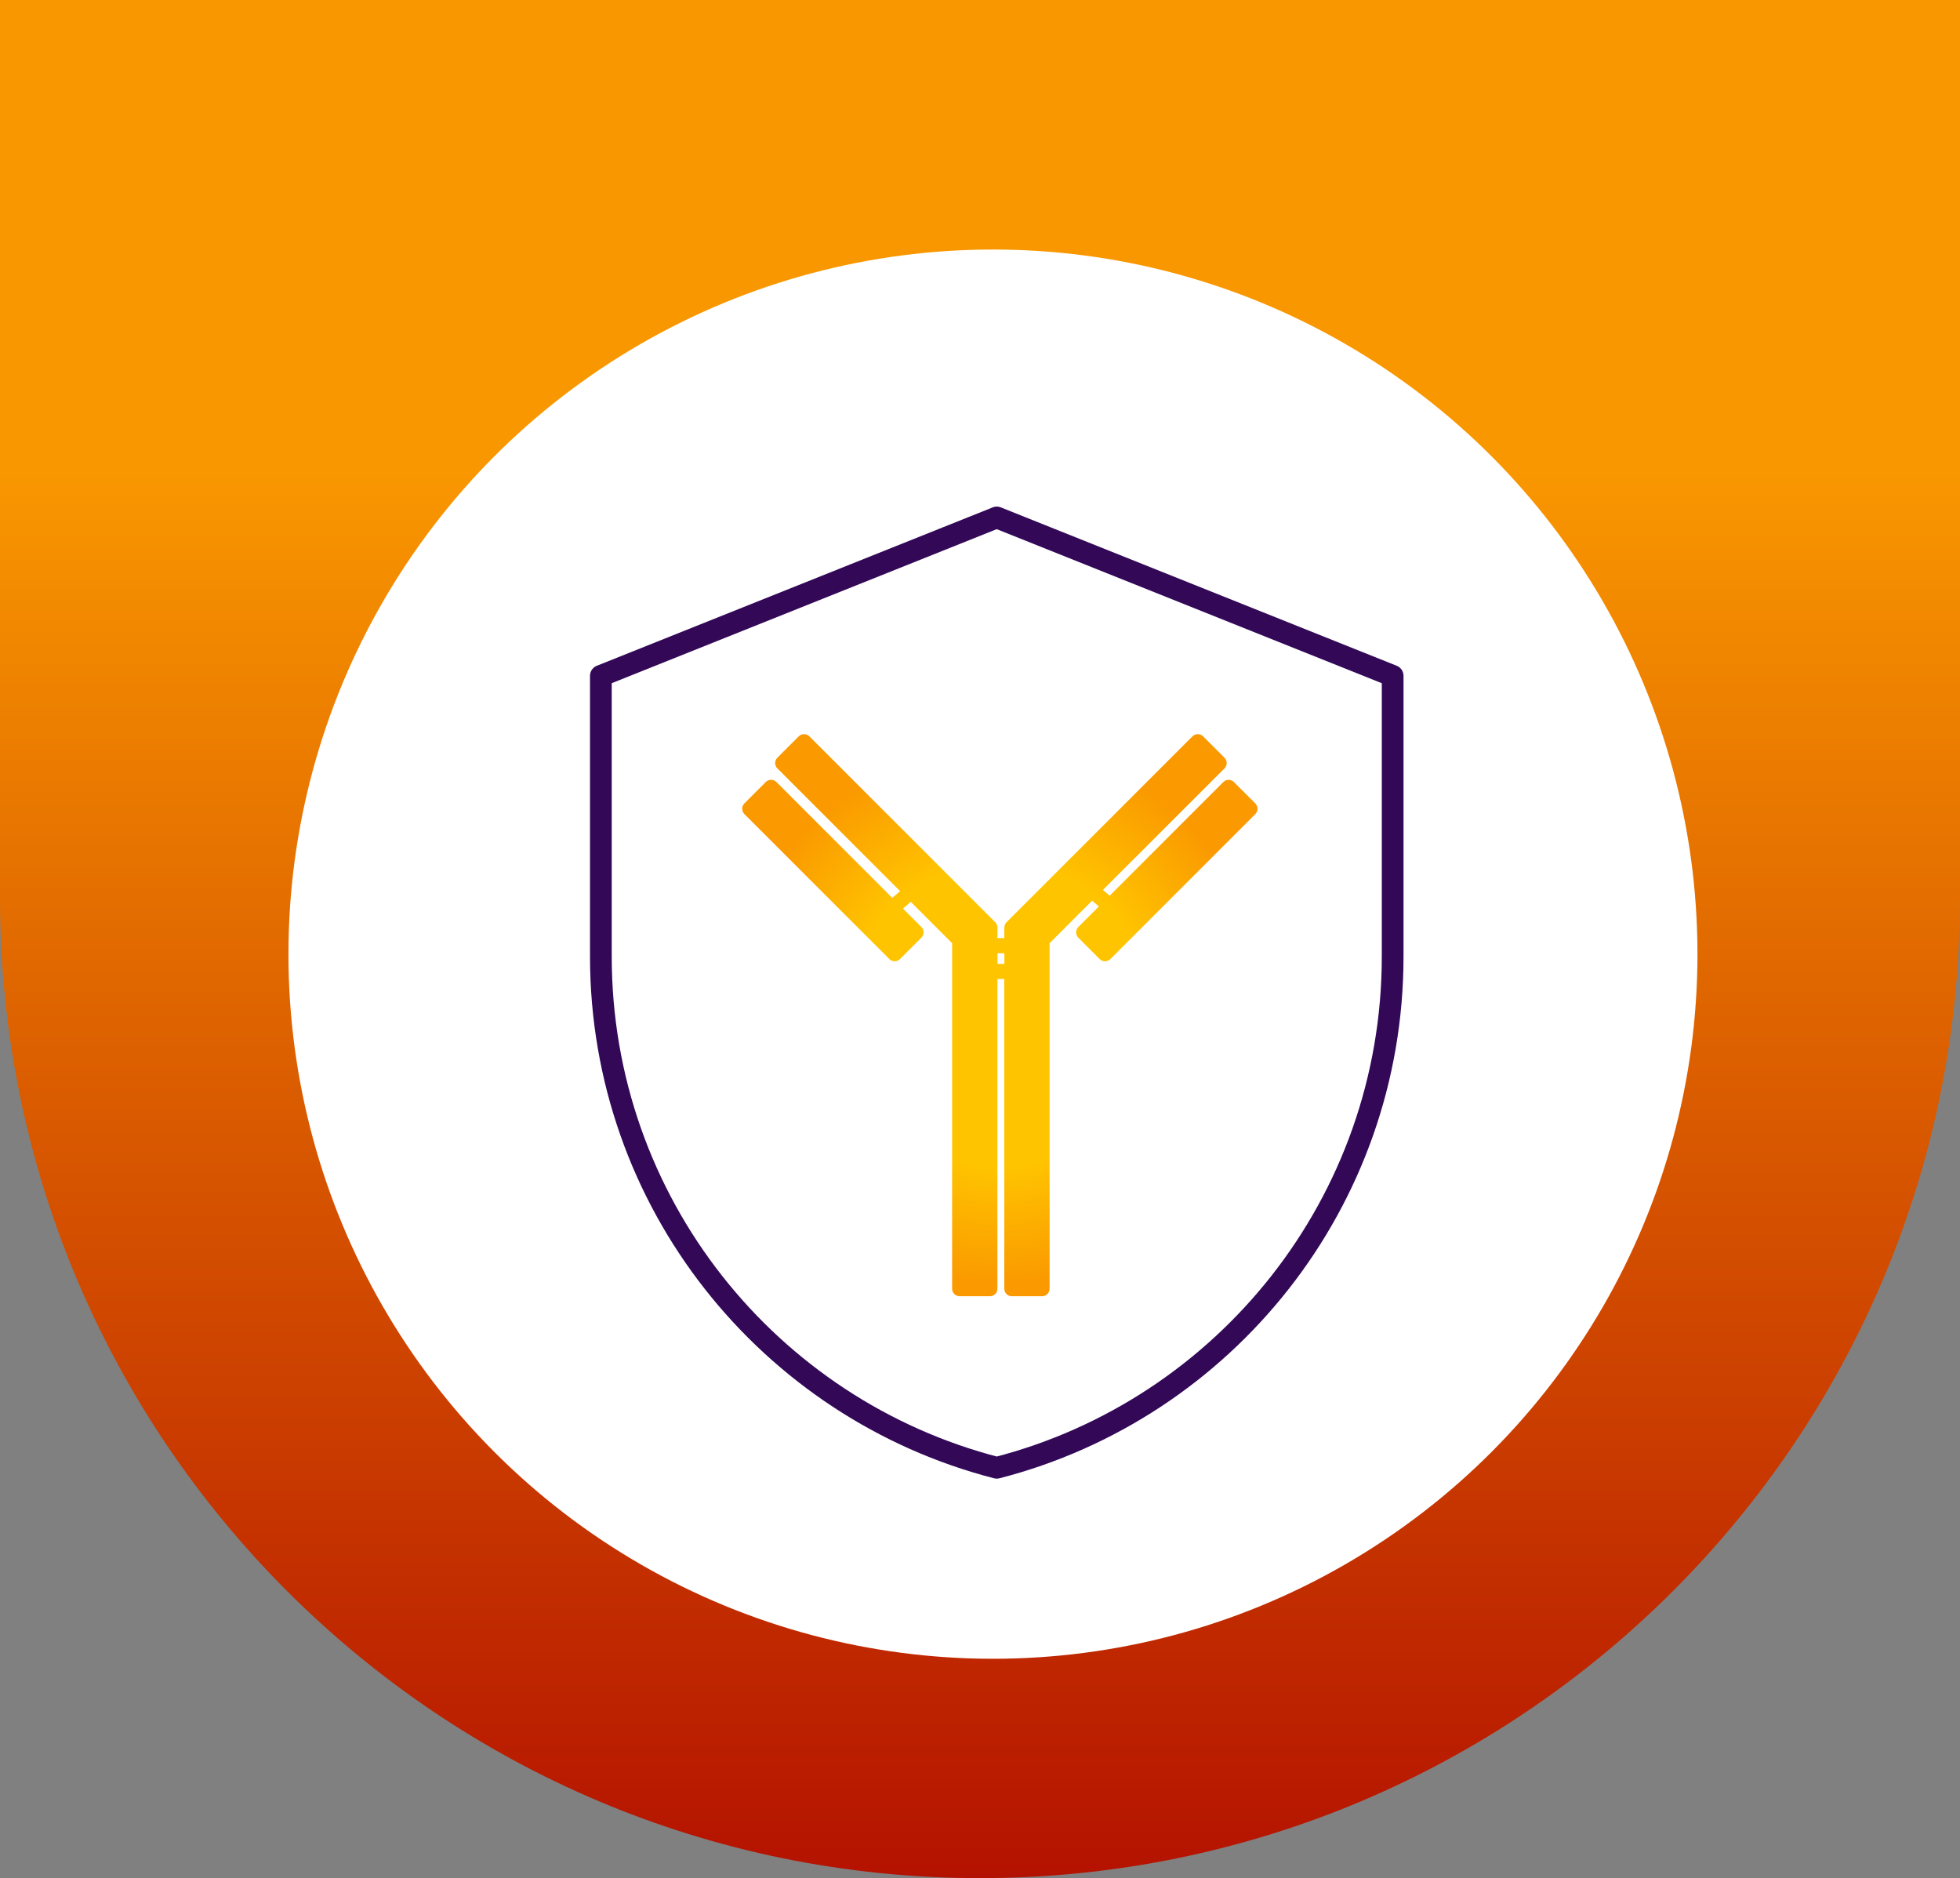
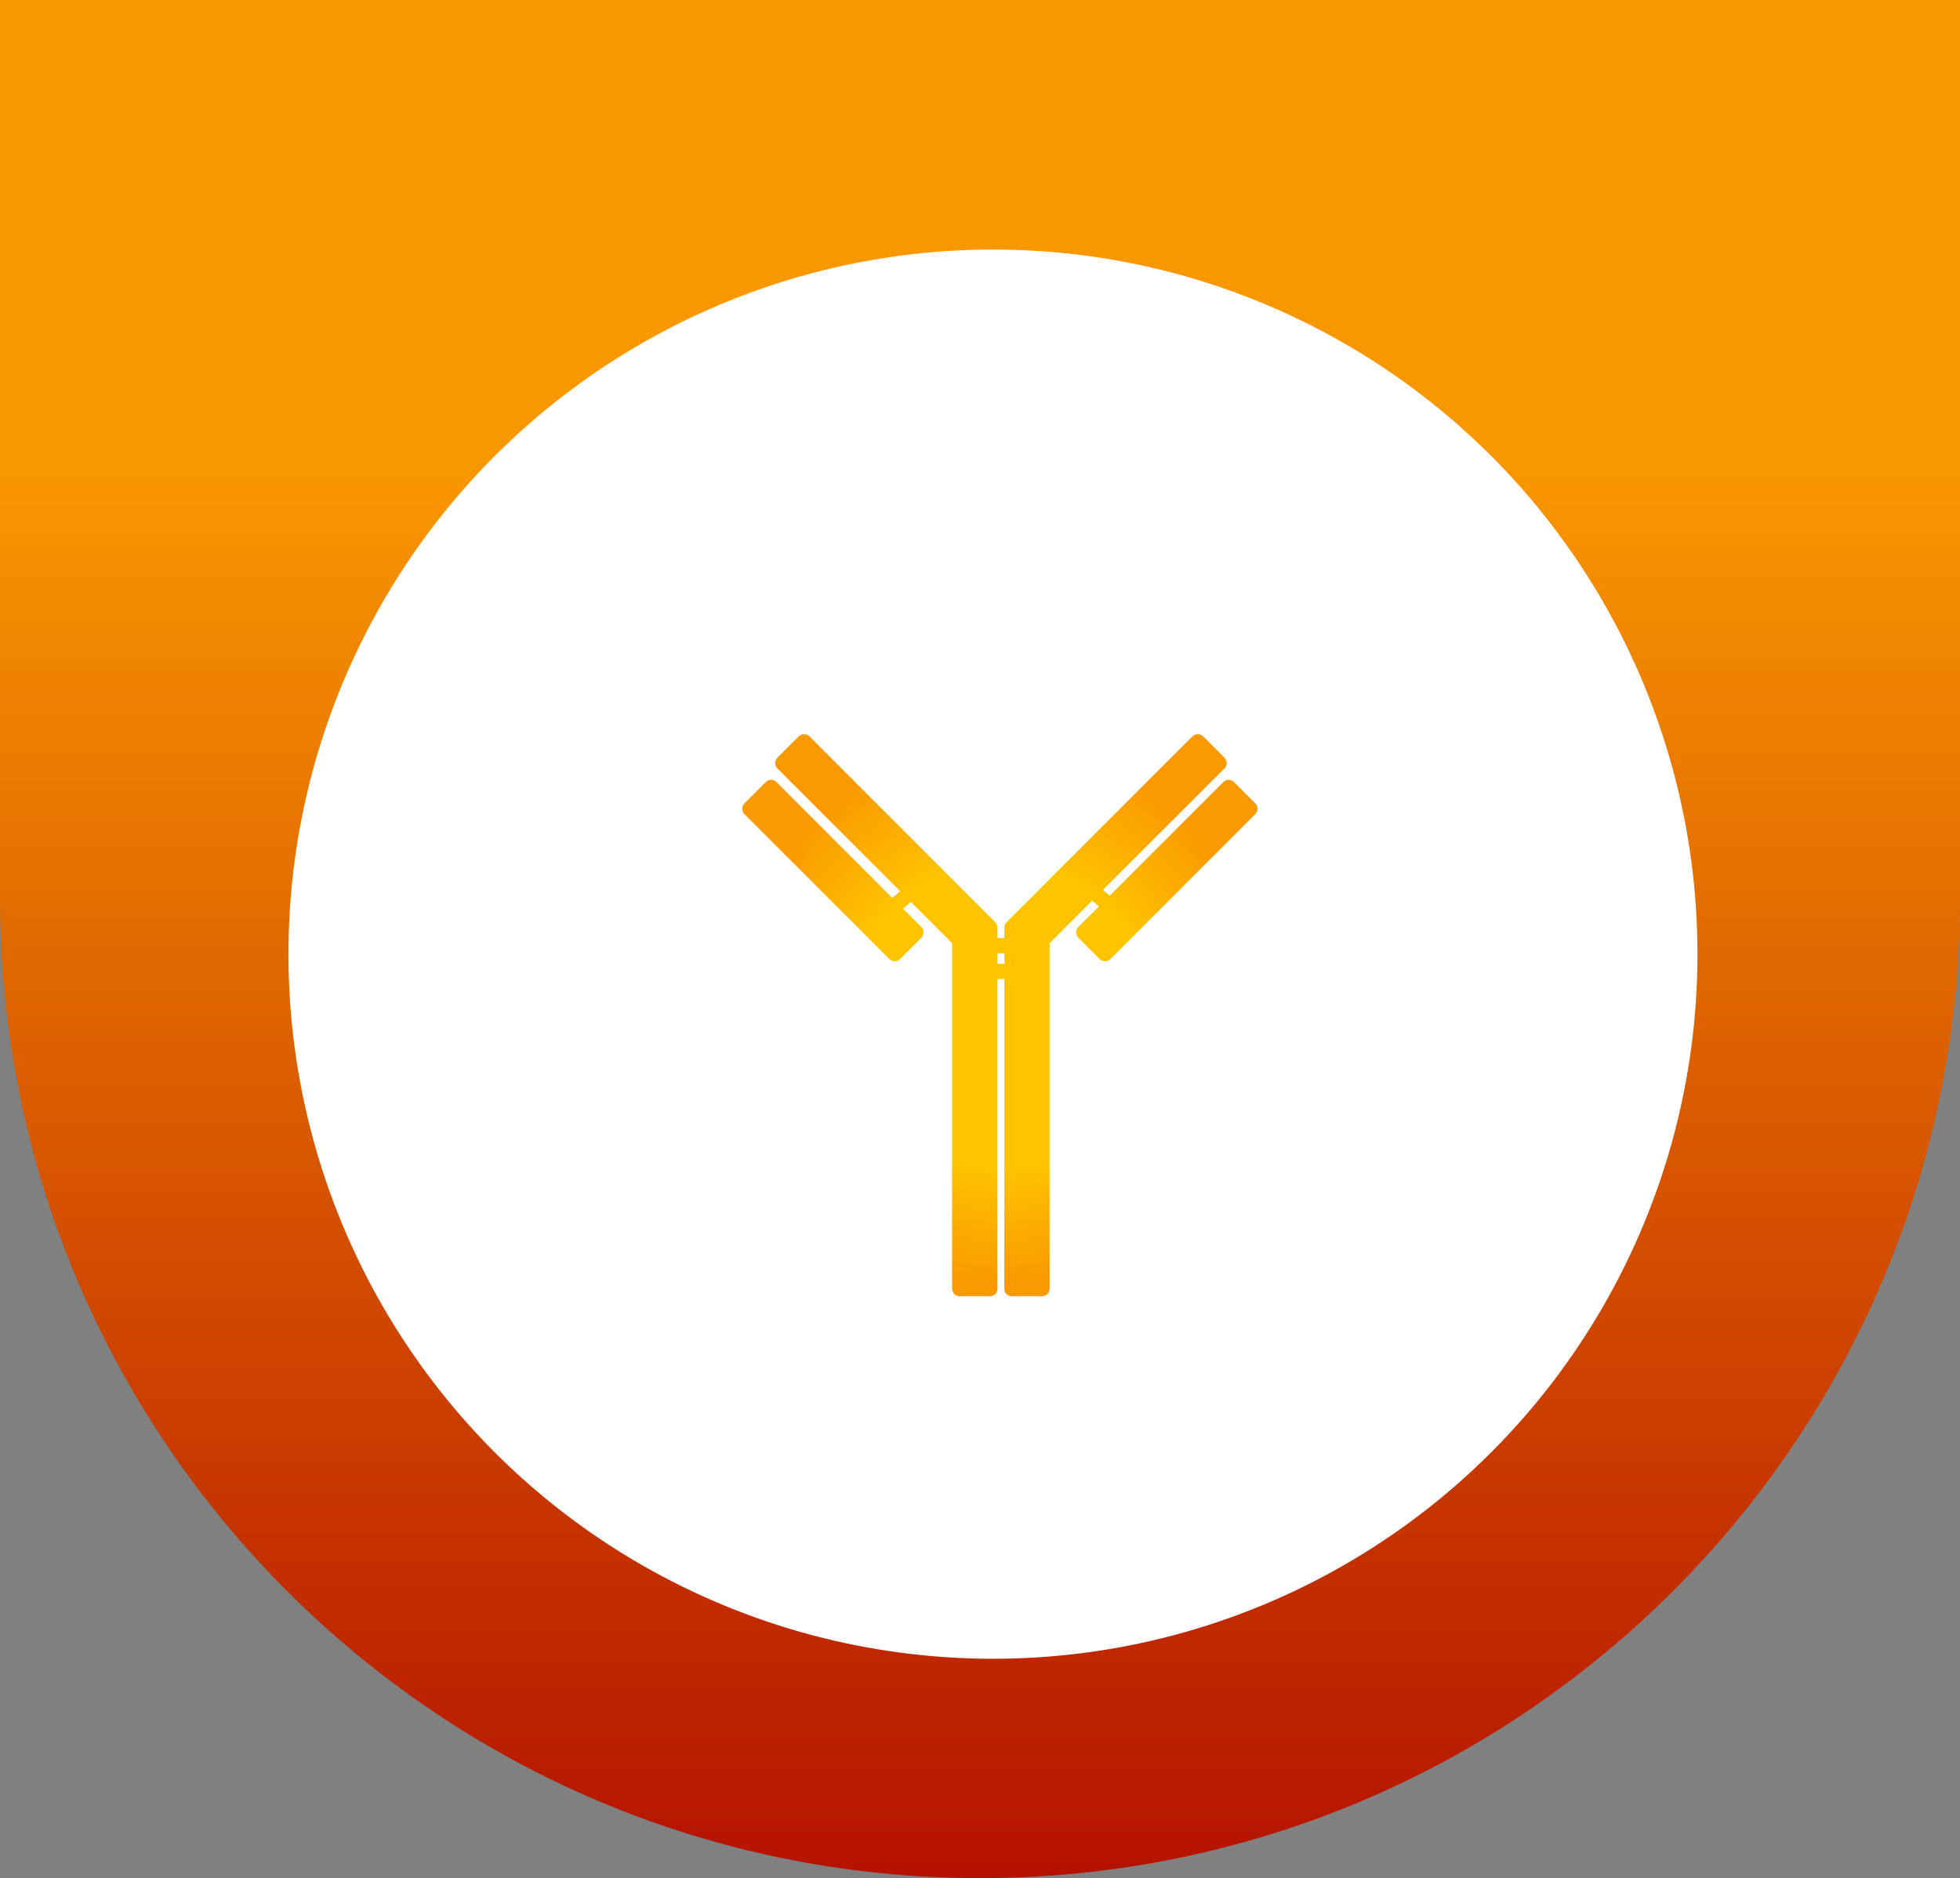
<svg xmlns="http://www.w3.org/2000/svg" id="Layer_2" viewBox="0 0 112.769 108.04">
  <rect x="0" y="0" width="112.769" height="108.04" fill="#808080" stroke="none" />
  <defs>
    <style>
      .cls-1 {
        fill: none;
        stroke: #320857;
        stroke-linecap: round;
        stroke-linejoin: round;
        stroke-width: 1.25px;
      }

      .cls-2 {
        fill: url(#radial-gradient);
      }

      .cls-3 {
        fill: url(#linear-gradient);
      }

      .cls-4 {
        fill: #fff;
      }
    </style>
    <linearGradient id="linear-gradient" x1="-553.605" y1="-10180.518" x2="-553.605" y2="-10288.558" gradientTransform="translate(-497.221 -10180.518) rotate(-180)" gradientUnits="userSpaceOnUse">
      <stop offset=".249" stop-color="#f99700" />
      <stop offset="1" stop-color="#b41200" />
    </linearGradient>
    <radialGradient id="radial-gradient" cx="57.53" cy="-3006.58" fx="57.53" fy="-3006.58" r="15.511" gradientTransform="translate(0 3064.98)" gradientUnits="userSpaceOnUse">
      <stop offset=".56" stop-color="#ffc400" />
      <stop offset="1" stop-color="#fa9900" />
    </radialGradient>
  </defs>
  <g id="Layer_1-2" data-name="Layer_1">
    <path class="cls-3" d="M112.769,0v51.656c0,31.14-25.244,56.384-56.384,56.384h0C25.244,108.04,0,82.796,0,51.656V0h112.769Z" />
    <circle class="cls-4" cx="57.13" cy="54.888" r="40.534" />
-     <path class="cls-1" d="M57.349,29.767l-22.778,9.111v16.142c0,14.151,9.679,26.042,22.778,29.414,13.099-3.371,22.778-15.262,22.778-29.414v-16.142l-22.778-9.111Z" />
    <path class="cls-2" d="M70.999,44.987c-.169-.169-.445-.169-.614,0l-6.541,6.541-.389-.332,6.996-6.994c.082-.082.127-.192.127-.307,0-.115-.046-.226-.127-.307l-1.229-1.229c-.169-.169-.444-.169-.614,0l-10.693,10.689c-.035.035-.063.074-.084.117-.03.059-.047.126-.047.197v.603h-.395v-.603c0-.071-.017-.138-.047-.197-.021-.042-.049-.082-.084-.117l-10.689-10.689c-.169-.169-.445-.169-.614,0l-1.229,1.229c-.082.082-.127.192-.127.307s.046.226.127.307l7.063,7.063-.452.385-6.664-6.664c-.082-.082-.192-.127-.307-.127s-.226.046-.307.127l-1.23,1.23c-.169.169-.169.444,0,.614l8.339,8.34c.082.082.192.127.307.127s.226-.046.307-.127l1.23-1.23c.169-.169.169-.445,0-.614l-1.06-1.06.452-.385,2.376,2.376v19.876c0,.24.194.434.434.434h1.739c.24,0,.434-.195.434-.434v-17.818h.395v17.818c0,.24.194.434.434.434h1.739c.24,0,.434-.195.434-.434v-19.876l2.446-2.445.389.332-1.183,1.183c-.169.169-.169.445,0,.614l1.23,1.23c.082.082.192.127.307.127s.225-.046.307-.127l8.339-8.34c.082-.082.127-.192.127-.307s-.046-.226-.127-.307l-1.23-1.23h0s0,0,0,0ZM57.391,55.446v-.611h.395v.611h-.395Z" />
  </g>
</svg>